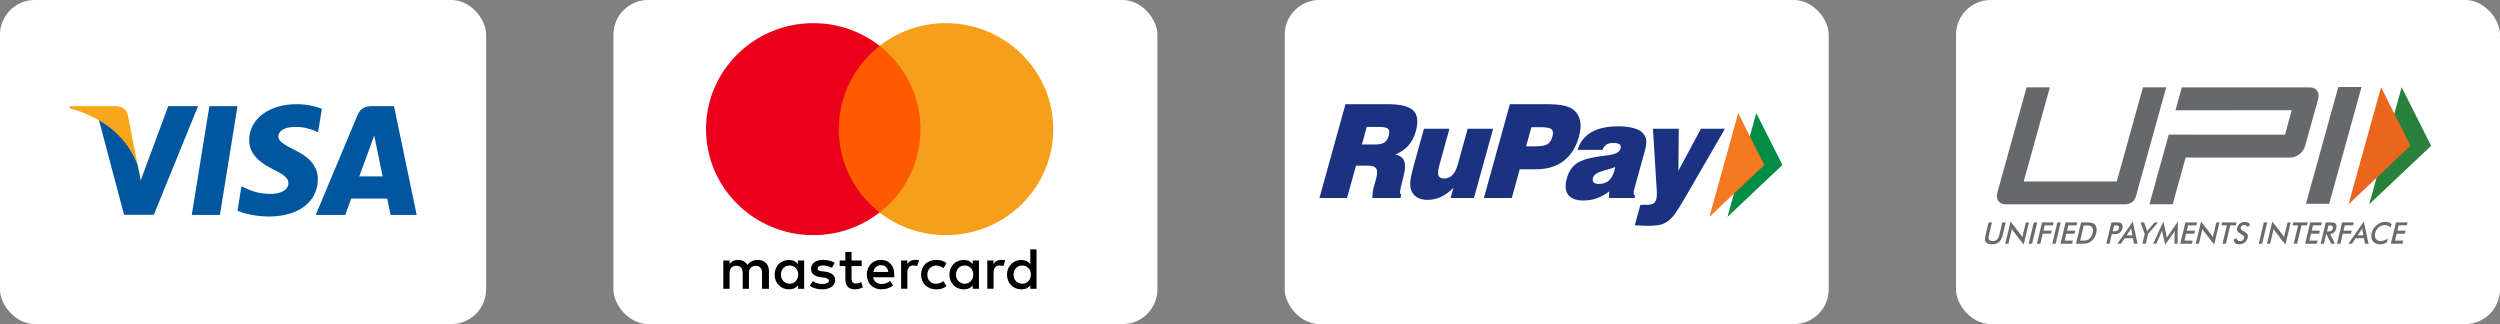
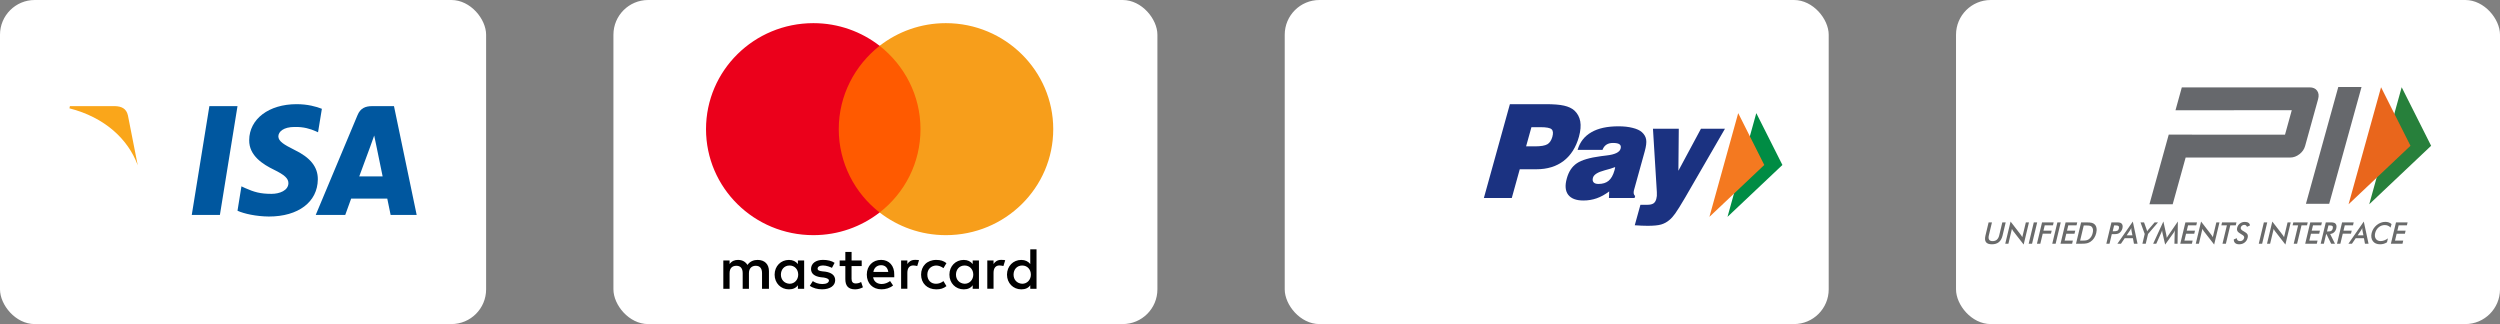
<svg xmlns="http://www.w3.org/2000/svg" width="216" height="28" viewBox="0 0 216 28" fill="none">
  <rect x="0" y="0" width="216" height="28" fill="#808080" stroke="none" />
  <rect width="42" height="28" rx="3" fill="white" />
  <path d="M19 18.568H16.569L18.09 9.17H20.52L19 18.568Z" fill="#00579F" />
  <path d="M27.81 9.4C27.331 9.209 26.57 9 25.63 9C23.23 9 21.54 10.279 21.53 12.108C21.51 13.459 22.739 14.209 23.66 14.659C24.599 15.119 24.919 15.419 24.919 15.829C24.91 16.458 24.16 16.749 23.46 16.749C22.49 16.749 21.97 16.599 21.18 16.249L20.86 16.099L20.52 18.208C21.09 18.468 22.14 18.698 23.23 18.708C25.78 18.708 27.44 17.449 27.46 15.499C27.47 14.429 26.82 13.61 25.42 12.939C24.57 12.509 24.049 12.219 24.049 11.779C24.059 11.379 24.489 10.97 25.449 10.97C26.24 10.95 26.82 11.139 27.259 11.33L27.479 11.429L27.81 9.4Z" fill="#00579F" />
  <path d="M31.04 15.239C31.24 14.699 32.01 12.61 32.01 12.61C32 12.629 32.21 12.06 32.33 11.71L32.5 12.519C32.5 12.519 32.96 14.769 33.059 15.239C32.68 15.239 31.52 15.239 31.04 15.239ZM34.04 9.17H32.159C31.58 9.17 31.14 9.34 30.89 9.949L27.28 18.568H29.83C29.83 18.568 30.25 17.409 30.34 17.159C30.62 17.159 33.1 17.159 33.46 17.159C33.53 17.489 33.75 18.568 33.75 18.568H36L34.04 9.17Z" fill="#00579F" />
-   <path d="M14.54 9.17L12.16 15.579L11.9 14.279C11.46 12.779 10.08 11.15 8.54 10.339L10.72 18.558H13.29L17.11 9.17H14.54Z" fill="#00579F" />
  <path d="M9.95 9.17H6.04L6 9.36C9.05 10.14 11.07 12.02 11.9 14.279L11.05 9.96C10.91 9.36 10.479 9.19 9.95 9.17Z" fill="#FAA61A" />
  <rect x="111" width="47" height="28" rx="3" fill="white" />
  <path d="M151.744 9.773L154 14.253L149.256 18.736L151.744 9.773Z" fill="#008C44" />
  <path d="M150.181 9.773L152.434 14.253L147.693 18.736L150.181 9.773Z" fill="#F47920" />
-   <path d="M114 17.106L116.25 9H119.847C120.972 9 121.723 9.178 122.105 9.545C122.484 9.909 122.557 10.502 122.329 11.337C122.19 11.829 121.98 12.242 121.691 12.568C121.405 12.894 121.028 13.153 120.562 13.342C120.956 13.437 121.208 13.625 121.321 13.908C121.432 14.191 121.419 14.602 121.283 15.142L121.009 16.274L121.008 16.305C120.93 16.622 120.953 16.791 121.082 16.805L120.999 17.106H118.565C118.574 16.915 118.589 16.744 118.605 16.601C118.623 16.455 118.644 16.341 118.666 16.264L118.893 15.454C119.007 15.033 119.014 14.739 118.908 14.57C118.801 14.397 118.561 14.311 118.183 14.311H117.16L116.381 17.106H114ZM117.667 12.484H118.762C119.146 12.484 119.429 12.43 119.604 12.316C119.78 12.202 119.91 12.009 119.986 11.729C120.065 11.445 120.045 11.248 119.932 11.135C119.818 11.021 119.547 10.965 119.121 10.965L118.088 10.965L117.667 12.484Z" fill="#1B3281" />
-   <path d="M129.007 11.124L127.349 17.106H125.332L125.581 16.23C125.226 16.578 124.862 16.843 124.497 17.012C124.134 17.184 123.751 17.268 123.347 17.268C123.014 17.268 122.728 17.208 122.497 17.088C122.264 16.969 122.091 16.787 121.974 16.547C121.87 16.336 121.824 16.077 121.843 15.768C121.861 15.463 121.969 14.948 122.169 14.229L123.028 11.124H125.233L124.375 14.214C124.249 14.666 124.219 14.984 124.281 15.157C124.344 15.332 124.515 15.422 124.791 15.422C125.068 15.422 125.302 15.321 125.495 15.116C125.69 14.912 125.842 14.608 125.955 14.205L126.806 11.124H129.007Z" fill="#1B3281" />
  <path d="M128.207 17.106L130.455 9H133.547C134.229 9 134.758 9.041 135.134 9.128C135.51 9.213 135.804 9.351 136.023 9.545C136.298 9.799 136.466 10.112 136.535 10.489C136.6 10.865 136.562 11.304 136.419 11.819C136.167 12.725 135.726 13.419 135.097 13.905C134.466 14.383 133.685 14.624 132.753 14.624H131.307L130.619 17.106H128.207ZM131.854 12.645H132.632C133.135 12.645 133.488 12.582 133.695 12.463C133.895 12.341 134.038 12.126 134.125 11.819C134.211 11.508 134.189 11.291 134.058 11.17C133.932 11.049 133.609 10.988 133.093 10.988H132.316L131.854 12.645Z" fill="#1B3281" />
  <path d="M139.013 17.106L139.035 16.538C138.68 16.804 138.319 17.005 137.958 17.131C137.597 17.259 137.213 17.324 136.803 17.324C136.178 17.324 135.742 17.154 135.49 16.825C135.242 16.497 135.201 16.024 135.371 15.422C135.533 14.827 135.822 14.389 136.239 14.109C136.653 13.826 137.345 13.623 138.317 13.494C138.44 13.474 138.605 13.457 138.812 13.432C139.529 13.35 139.932 13.158 140.019 12.846C140.065 12.675 140.037 12.549 139.931 12.472C139.829 12.391 139.638 12.351 139.361 12.351C139.132 12.351 138.948 12.399 138.796 12.498C138.645 12.597 138.532 12.744 138.456 12.948H136.306C136.5 12.275 136.897 11.767 137.493 11.426C138.086 11.08 138.868 10.913 139.836 10.913C140.292 10.913 140.7 10.956 141.061 11.049C141.422 11.138 141.686 11.264 141.857 11.416C142.068 11.607 142.193 11.825 142.229 12.065C142.269 12.305 142.225 12.649 142.099 13.099L141.175 16.433C141.145 16.542 141.139 16.64 141.155 16.729C141.175 16.813 141.211 16.885 141.276 16.937L141.227 17.106H139.013ZM139.549 14.435C139.315 14.529 139.01 14.619 138.632 14.718C138.038 14.877 137.704 15.09 137.632 15.353C137.582 15.522 137.602 15.653 137.685 15.751C137.767 15.846 137.908 15.893 138.108 15.893C138.473 15.893 138.767 15.801 138.986 15.618C139.206 15.433 139.37 15.142 139.485 14.742C139.505 14.656 139.523 14.595 139.534 14.55L139.549 14.435Z" fill="#1B3281" />
  <path d="M141.243 19.463L141.733 17.692H142.364C142.575 17.692 142.74 17.65 142.858 17.575C142.977 17.496 143.058 17.363 143.105 17.185C143.128 17.106 143.143 17.023 143.152 16.929C143.159 16.829 143.159 16.724 143.152 16.601L142.816 11.124H145.047L145.013 14.753L146.962 11.124H149.036L145.592 17.077C145.201 17.742 144.918 18.199 144.737 18.449C144.559 18.695 144.39 18.887 144.226 19.016C144.014 19.196 143.776 19.323 143.52 19.397C143.263 19.472 142.873 19.51 142.347 19.51C142.196 19.51 142.022 19.507 141.833 19.497C141.647 19.49 141.447 19.479 141.243 19.463Z" fill="#1B3281" />
  <rect x="169" width="47" height="28" rx="3" fill="white" />
  <mask id="mask0_12_104" style="mask-type:luminance" maskUnits="userSpaceOnUse" x="170" y="3" width="45" height="23">
    <path fill-rule="evenodd" clip-rule="evenodd" d="M170 3H215V25.499H170V3Z" fill="white" />
  </mask>
  <g mask="url(#mask0_12_104)">
    <path d="M171.816 19.213H172.105L171.837 20.333C171.797 20.5 171.806 20.624 171.86 20.709C171.913 20.792 172.016 20.833 172.165 20.833C172.314 20.833 172.435 20.792 172.53 20.709C172.624 20.624 172.693 20.5 172.732 20.333L173 19.213H173.292L173.02 20.361C172.959 20.612 172.852 20.798 172.701 20.922C172.546 21.046 172.348 21.107 172.1 21.107C171.852 21.107 171.683 21.046 171.59 20.922C171.497 20.799 171.482 20.612 171.541 20.361L171.816 19.213Z" fill="#696A6A" />
    <path d="M173.254 21.058L173.714 19.142L174.585 20.27C174.609 20.302 174.632 20.333 174.654 20.37C174.679 20.408 174.703 20.447 174.725 20.492L175.034 19.213H175.303L174.845 21.129L173.953 19.983C173.93 19.952 173.909 19.919 173.888 19.883C173.866 19.85 173.847 19.815 173.83 19.775L173.525 21.058H173.254Z" fill="#696A6A" />
    <path d="M175.277 21.058L175.72 19.213H176.013L175.57 21.058H175.277Z" fill="#696A6A" />
    <path d="M175.991 21.058L176.433 19.213H177.436L177.376 19.469H176.664L176.553 19.93H177.266L177.202 20.191H176.491L176.284 21.058H175.991Z" fill="#696A6A" />
    <path d="M177.315 21.058L177.758 19.213H178.049L177.607 21.058H177.315Z" fill="#696A6A" />
    <path d="M178.028 21.058L178.468 19.213H179.473L179.413 19.469H178.7L178.59 19.93H179.301L179.237 20.195H178.527L178.386 20.789H179.095L179.032 21.058H178.028Z" fill="#696A6A" />
    <path d="M179.723 20.787H179.969C180.104 20.787 180.208 20.778 180.279 20.758C180.352 20.74 180.417 20.709 180.479 20.666C180.56 20.606 180.63 20.533 180.685 20.443C180.74 20.355 180.781 20.252 180.808 20.134C180.837 20.016 180.844 19.915 180.832 19.825C180.819 19.738 180.786 19.664 180.733 19.603C180.693 19.559 180.639 19.529 180.574 19.509C180.506 19.491 180.397 19.481 180.247 19.481H180.141H180.035L179.723 20.787ZM179.367 21.058L179.808 19.213H180.202C180.458 19.213 180.636 19.225 180.733 19.252C180.831 19.279 180.913 19.323 180.976 19.385C181.061 19.469 181.114 19.571 181.136 19.699C181.162 19.827 181.153 19.974 181.114 20.138C181.074 20.302 181.012 20.447 180.929 20.572C180.844 20.701 180.742 20.802 180.618 20.886C180.524 20.948 180.424 20.993 180.318 21.019C180.21 21.046 180.051 21.058 179.84 21.058H179.76H179.367Z" fill="#696A6A" />
    <path d="M182.536 19.984H182.61C182.774 19.984 182.885 19.966 182.947 19.93C183.011 19.894 183.053 19.83 183.075 19.739C183.097 19.641 183.085 19.571 183.037 19.531C182.99 19.491 182.889 19.472 182.734 19.472H182.66L182.536 19.984ZM182.459 20.231L182.261 21.058H181.987L182.428 19.213H182.871C183.002 19.213 183.096 19.221 183.155 19.236C183.212 19.251 183.261 19.274 183.298 19.309C183.344 19.35 183.376 19.408 183.39 19.481C183.404 19.553 183.401 19.633 183.38 19.72C183.359 19.809 183.324 19.889 183.273 19.963C183.226 20.037 183.165 20.093 183.1 20.137C183.046 20.17 182.987 20.195 182.92 20.209C182.855 20.223 182.757 20.231 182.628 20.231H182.57H182.459Z" fill="#696A6A" />
    <path d="M183.741 20.333H184.24L184.159 19.913C184.154 19.885 184.15 19.854 184.147 19.821C184.145 19.786 184.142 19.747 184.141 19.704C184.121 19.744 184.103 19.782 184.08 19.818C184.063 19.851 184.044 19.883 184.026 19.913L183.741 20.333ZM184.375 21.058L184.284 20.583H183.572L183.25 21.058H182.943L184.275 19.142L184.683 21.058H184.375Z" fill="#696A6A" />
    <path d="M185.104 21.058L185.303 20.214L184.939 19.213H185.245L185.471 19.841C185.477 19.854 185.485 19.877 185.491 19.903C185.498 19.93 185.506 19.956 185.511 19.987C185.53 19.957 185.55 19.93 185.567 19.903C185.587 19.878 185.607 19.853 185.625 19.832L186.161 19.213H186.453L185.594 20.214L185.392 21.058H185.104Z" fill="#696A6A" />
    <path d="M187.892 20.147C187.892 20.133 187.893 20.093 187.902 20.031C187.91 19.975 187.915 19.93 187.918 19.895C187.901 19.939 187.88 19.979 187.857 20.022C187.831 20.063 187.804 20.107 187.773 20.149L187.069 21.132L186.838 20.129C186.829 20.089 186.821 20.048 186.817 20.009C186.811 19.972 186.808 19.933 186.806 19.895C186.794 19.933 186.782 19.974 186.768 20.016C186.752 20.058 186.732 20.102 186.712 20.149L186.301 21.058H186.033L186.917 19.136L187.171 20.3C187.172 20.32 187.178 20.349 187.184 20.392C187.19 20.434 187.199 20.488 187.207 20.55C187.237 20.497 187.281 20.43 187.335 20.349C187.353 20.328 187.361 20.311 187.37 20.297L188.167 19.136L188.141 21.058H187.871L187.892 20.147Z" fill="#696A6A" />
    <path d="M188.376 21.058L188.819 19.213H189.821L189.759 19.469H189.048L188.937 19.93H189.647L189.585 20.195H188.875L188.733 20.789H189.443L189.38 21.058H188.376Z" fill="#696A6A" />
    <path d="M189.714 21.058L190.173 19.142L191.045 20.27C191.068 20.302 191.093 20.333 191.116 20.37C191.138 20.408 191.162 20.447 191.187 20.492L191.493 19.213H191.763L191.303 21.129L190.414 19.983C190.39 19.952 190.368 19.919 190.347 19.883C190.326 19.85 190.308 19.815 190.288 19.775L189.984 21.058H189.714Z" fill="#696A6A" />
    <path d="M192.696 19.469L192.316 21.058H192.023L192.404 19.469H191.926L191.985 19.213H193.231L193.17 19.469H192.696Z" fill="#696A6A" />
    <path d="M192.998 20.689L193.259 20.578C193.259 20.661 193.286 20.722 193.335 20.766C193.383 20.81 193.453 20.833 193.547 20.833C193.631 20.833 193.708 20.807 193.77 20.757C193.831 20.707 193.875 20.642 193.893 20.559C193.92 20.448 193.857 20.355 193.701 20.27C193.68 20.255 193.662 20.247 193.651 20.241C193.476 20.142 193.365 20.052 193.318 19.972C193.272 19.89 193.263 19.792 193.291 19.677C193.327 19.527 193.406 19.405 193.527 19.313C193.649 19.219 193.79 19.172 193.952 19.172C194.083 19.172 194.189 19.198 194.268 19.251C194.344 19.304 194.386 19.378 194.397 19.478L194.14 19.597C194.117 19.54 194.088 19.499 194.052 19.472C194.017 19.444 193.97 19.429 193.913 19.429C193.835 19.429 193.768 19.451 193.711 19.494C193.654 19.535 193.619 19.591 193.601 19.664C193.575 19.774 193.653 19.877 193.831 19.972C193.844 19.979 193.857 19.986 193.866 19.99C194.021 20.075 194.124 20.156 194.172 20.235C194.218 20.315 194.229 20.417 194.198 20.537C194.158 20.713 194.071 20.851 193.938 20.953C193.807 21.056 193.649 21.107 193.467 21.107C193.312 21.107 193.197 21.072 193.116 20.997C193.036 20.926 192.998 20.824 192.998 20.689Z" fill="#696A6A" />
    <path d="M195.157 21.058L195.598 19.213H195.89L195.449 21.058H195.157Z" fill="#696A6A" />
    <path d="M195.869 21.058L196.327 19.142L197.2 20.27C197.222 20.302 197.245 20.333 197.271 20.37C197.293 20.408 197.316 20.447 197.341 20.492L197.647 19.213H197.918L197.458 21.129L196.569 19.983C196.545 19.952 196.522 19.919 196.501 19.883C196.482 19.85 196.462 19.815 196.447 19.775L196.138 21.058H195.869Z" fill="#696A6A" />
    <path d="M198.851 19.469L198.47 21.058H198.177L198.558 19.469H198.08L198.142 19.213H199.388L199.326 19.469H198.851Z" fill="#696A6A" />
    <path d="M199.17 21.058L199.608 19.213H200.614L200.553 19.469H199.843L199.731 19.93H200.441L200.379 20.195H199.667L199.525 20.789H200.236L200.172 21.058H199.17Z" fill="#696A6A" />
    <path d="M201.052 20H201.105C201.26 20 201.367 19.983 201.426 19.943C201.486 19.906 201.527 19.842 201.548 19.747C201.575 19.646 201.565 19.575 201.521 19.532C201.476 19.491 201.38 19.472 201.231 19.472H201.178L201.052 20ZM200.978 20.232L200.782 21.058H200.507L200.948 19.213H201.358C201.476 19.213 201.566 19.221 201.628 19.239C201.69 19.252 201.74 19.279 201.779 19.318C201.823 19.363 201.854 19.419 201.867 19.49C201.88 19.561 201.876 19.638 201.857 19.72C201.822 19.869 201.76 19.984 201.669 20.067C201.579 20.151 201.464 20.202 201.326 20.218L201.742 21.058H201.412L201.012 20.234L200.978 20.232Z" fill="#696A6A" />
    <path d="M201.916 21.058L202.356 19.213H203.359L203.301 19.469H202.589L202.477 19.93H203.189L203.125 20.191H202.415L202.208 21.058H201.916Z" fill="#696A6A" />
    <path d="M203.7 20.333H204.2L204.116 19.913C204.112 19.885 204.108 19.854 204.105 19.821C204.102 19.786 204.099 19.747 204.098 19.704C204.081 19.744 204.058 19.782 204.041 19.818C204.02 19.851 204.002 19.883 203.983 19.913L203.7 20.333ZM204.333 21.058L204.244 20.583H203.531L203.208 21.058H202.903L204.231 19.142L204.642 21.058H204.333Z" fill="#696A6A" />
    <path d="M206.542 19.664C206.477 19.589 206.405 19.536 206.322 19.5C206.237 19.463 206.145 19.446 206.043 19.446C205.847 19.446 205.671 19.509 205.517 19.638C205.363 19.77 205.262 19.936 205.212 20.142C205.165 20.342 205.186 20.506 205.272 20.634C205.363 20.763 205.499 20.829 205.682 20.829C205.788 20.829 205.892 20.81 205.998 20.771C206.105 20.731 206.211 20.674 206.317 20.596L206.237 20.935C206.145 20.993 206.048 21.037 205.95 21.065C205.85 21.093 205.746 21.107 205.64 21.107C205.501 21.107 205.378 21.084 205.272 21.038C205.166 20.993 205.081 20.923 205.014 20.833C204.949 20.746 204.906 20.642 204.888 20.523C204.869 20.402 204.876 20.275 204.908 20.14C204.941 20.005 204.994 19.877 205.071 19.757C205.145 19.641 205.239 19.535 205.348 19.446C205.46 19.355 205.579 19.287 205.705 19.24C205.83 19.192 205.962 19.169 206.096 19.169C206.202 19.169 206.299 19.186 206.387 19.216C206.476 19.248 206.556 19.296 206.631 19.361L206.542 19.664Z" fill="#696A6A" />
    <path d="M206.571 21.058L207.014 19.213H208.017L207.955 19.469H207.244L207.132 19.93H207.844L207.782 20.195H207.07L206.929 20.789H207.639L207.575 21.058H206.571Z" fill="#696A6A" />
    <path d="M201.243 17.607H199.233L202.027 7.518H204.036L201.243 17.607Z" fill="#66686C" />
    <path d="M200.199 7.836C200.06 7.645 199.846 7.549 199.554 7.549H188.509L187.963 9.525H189.969L198.009 9.523L197.425 11.635H189.384L189.387 11.632H187.378L185.711 17.649H187.72L188.84 13.611H197.876C198.158 13.611 198.424 13.513 198.674 13.319C198.922 13.128 199.087 12.891 199.164 12.605L200.284 8.567C200.366 8.272 200.337 8.03 200.199 7.836Z" fill="#66686C" />
-     <path d="M184.54 16.978C184.43 17.379 184.067 17.653 183.651 17.653H173.286C173.003 17.653 172.794 17.557 172.656 17.364C172.518 17.17 172.488 16.933 172.568 16.65L175.097 7.548H177.108L174.849 15.678H182.89L185.151 7.548H187.16L184.54 16.978Z" fill="#66686C" />
    <path d="M207.505 7.537L210.049 12.595L204.702 17.649L207.505 7.537Z" fill="#27803B" />
    <path d="M205.723 7.537L208.265 12.595L202.916 17.649L205.723 7.537Z" fill="#E9661C" />
  </g>
  <rect x="53" width="47" height="28" rx="3" fill="white" />
  <g clip-path="url(#clip0_12_104)">
    <path d="M66.437 24.95V23.423C66.437 22.839 66.077 22.457 65.459 22.457C65.149 22.457 64.813 22.558 64.582 22.89C64.402 22.611 64.144 22.457 63.756 22.457C63.498 22.457 63.24 22.534 63.036 22.813V22.507H62.495V24.95H63.036V23.601C63.036 23.168 63.267 22.964 63.627 22.964C63.987 22.964 64.168 23.192 64.168 23.601V24.95H64.708V23.601C64.708 23.168 64.966 22.964 65.299 22.964C65.66 22.964 65.84 23.192 65.84 23.601V24.95H66.437ZM74.454 22.507H73.577V21.769H73.037V22.507H72.547V22.991H73.037V24.111C73.037 24.671 73.268 25 73.886 25C74.118 25 74.376 24.923 74.556 24.822L74.4 24.363C74.244 24.463 74.064 24.49 73.934 24.49C73.676 24.49 73.574 24.336 73.574 24.084V22.991H74.451V22.507H74.454ZM79.041 22.454C78.732 22.454 78.525 22.608 78.396 22.81V22.504H77.856V24.947H78.396V23.571C78.396 23.165 78.576 22.934 78.912 22.934C79.014 22.934 79.144 22.961 79.249 22.985L79.405 22.475C79.297 22.454 79.144 22.454 79.041 22.454ZM72.109 22.709C71.851 22.531 71.49 22.454 71.103 22.454C70.485 22.454 70.073 22.759 70.073 23.242C70.073 23.648 70.382 23.88 70.923 23.954L71.181 23.98C71.463 24.031 71.62 24.108 71.62 24.235C71.62 24.413 71.412 24.541 71.052 24.541C70.692 24.541 70.406 24.413 70.226 24.286L69.968 24.692C70.25 24.896 70.638 24.997 71.025 24.997C71.746 24.997 72.16 24.665 72.16 24.209C72.16 23.776 71.824 23.548 71.31 23.471L71.052 23.444C70.821 23.417 70.641 23.367 70.641 23.216C70.641 23.038 70.821 22.937 71.106 22.937C71.415 22.937 71.725 23.065 71.881 23.142L72.109 22.709ZM86.487 22.454C86.178 22.454 85.971 22.608 85.842 22.81V22.504H85.302V24.947H85.842V23.571C85.842 23.165 86.022 22.934 86.358 22.934C86.46 22.934 86.59 22.961 86.695 22.985L86.851 22.481C86.746 22.454 86.593 22.454 86.487 22.454ZM79.582 23.729C79.582 24.466 80.098 25 80.897 25C81.257 25 81.515 24.923 81.774 24.721L81.515 24.289C81.308 24.443 81.104 24.517 80.87 24.517C80.432 24.517 80.122 24.212 80.122 23.729C80.122 23.269 80.432 22.964 80.87 22.94C81.101 22.94 81.308 23.017 81.515 23.168L81.774 22.736C81.515 22.531 81.257 22.457 80.897 22.457C80.098 22.454 79.582 22.991 79.582 23.729ZM84.581 23.729V22.507H84.04V22.813C83.86 22.584 83.602 22.457 83.266 22.457C82.569 22.457 82.029 22.991 82.029 23.729C82.029 24.466 82.569 25 83.266 25C83.626 25 83.884 24.873 84.04 24.644V24.95H84.581V23.729ZM82.596 23.729C82.596 23.296 82.879 22.94 83.344 22.94C83.782 22.94 84.091 23.272 84.091 23.729C84.091 24.161 83.782 24.517 83.344 24.517C82.882 24.49 82.596 24.158 82.596 23.729ZM76.129 22.454C75.409 22.454 74.892 22.964 74.892 23.726C74.892 24.49 75.409 24.997 76.156 24.997C76.516 24.997 76.877 24.896 77.162 24.665L76.904 24.283C76.697 24.437 76.438 24.538 76.183 24.538C75.847 24.538 75.514 24.384 75.436 23.954H77.264C77.264 23.877 77.264 23.826 77.264 23.749C77.288 22.964 76.823 22.454 76.129 22.454ZM76.129 22.913C76.465 22.913 76.697 23.118 76.748 23.497H75.46C75.511 23.168 75.742 22.913 76.129 22.913ZM89.556 23.729V21.541H89.015V22.813C88.835 22.584 88.577 22.457 88.241 22.457C87.544 22.457 87.004 22.991 87.004 23.729C87.004 24.466 87.544 25 88.241 25C88.601 25 88.859 24.873 89.015 24.644V24.95H89.556V23.729ZM87.571 23.729C87.571 23.296 87.853 22.94 88.319 22.94C88.757 22.94 89.067 23.272 89.067 23.729C89.067 24.161 88.757 24.517 88.319 24.517C87.853 24.49 87.571 24.158 87.571 23.729ZM69.479 23.729V22.507H68.938V22.813C68.758 22.584 68.5 22.457 68.164 22.457C67.467 22.457 66.927 22.991 66.927 23.729C66.927 24.466 67.467 25 68.164 25C68.524 25 68.782 24.873 68.938 24.644V24.95H69.479V23.729ZM67.47 23.729C67.47 23.296 67.752 22.94 68.218 22.94C68.656 22.94 68.965 23.272 68.965 23.729C68.965 24.161 68.656 24.517 68.218 24.517C67.752 24.49 67.47 24.158 67.47 23.729Z" fill="black" />
    <path d="M80.047 3.959H71.929V18.358H80.047V3.959Z" fill="#FF5A00" />
    <path d="M72.469 11.159C72.469 8.233 73.862 5.637 76 3.959C74.427 2.738 72.442 2 70.277 2C65.149 2 61 6.096 61 11.159C61 16.221 65.149 20.317 70.277 20.317C72.442 20.317 74.427 19.579 76 18.358C73.859 16.704 72.469 14.084 72.469 11.159Z" fill="#EB001B" />
    <path d="M91 11.159C91 16.221 86.851 20.317 81.723 20.317C79.558 20.317 77.573 19.579 76 18.358C78.165 16.677 79.531 14.084 79.531 11.159C79.531 8.233 78.138 5.637 76 3.959C77.57 2.738 79.555 2 81.72 2C86.851 2 91 6.123 91 11.159Z" fill="#F79E1B" />
  </g>
  <defs>
    <clipPath id="clip0_12_104">
      <rect width="30" height="23" fill="white" transform="translate(61 2)" />
    </clipPath>
  </defs>
</svg>